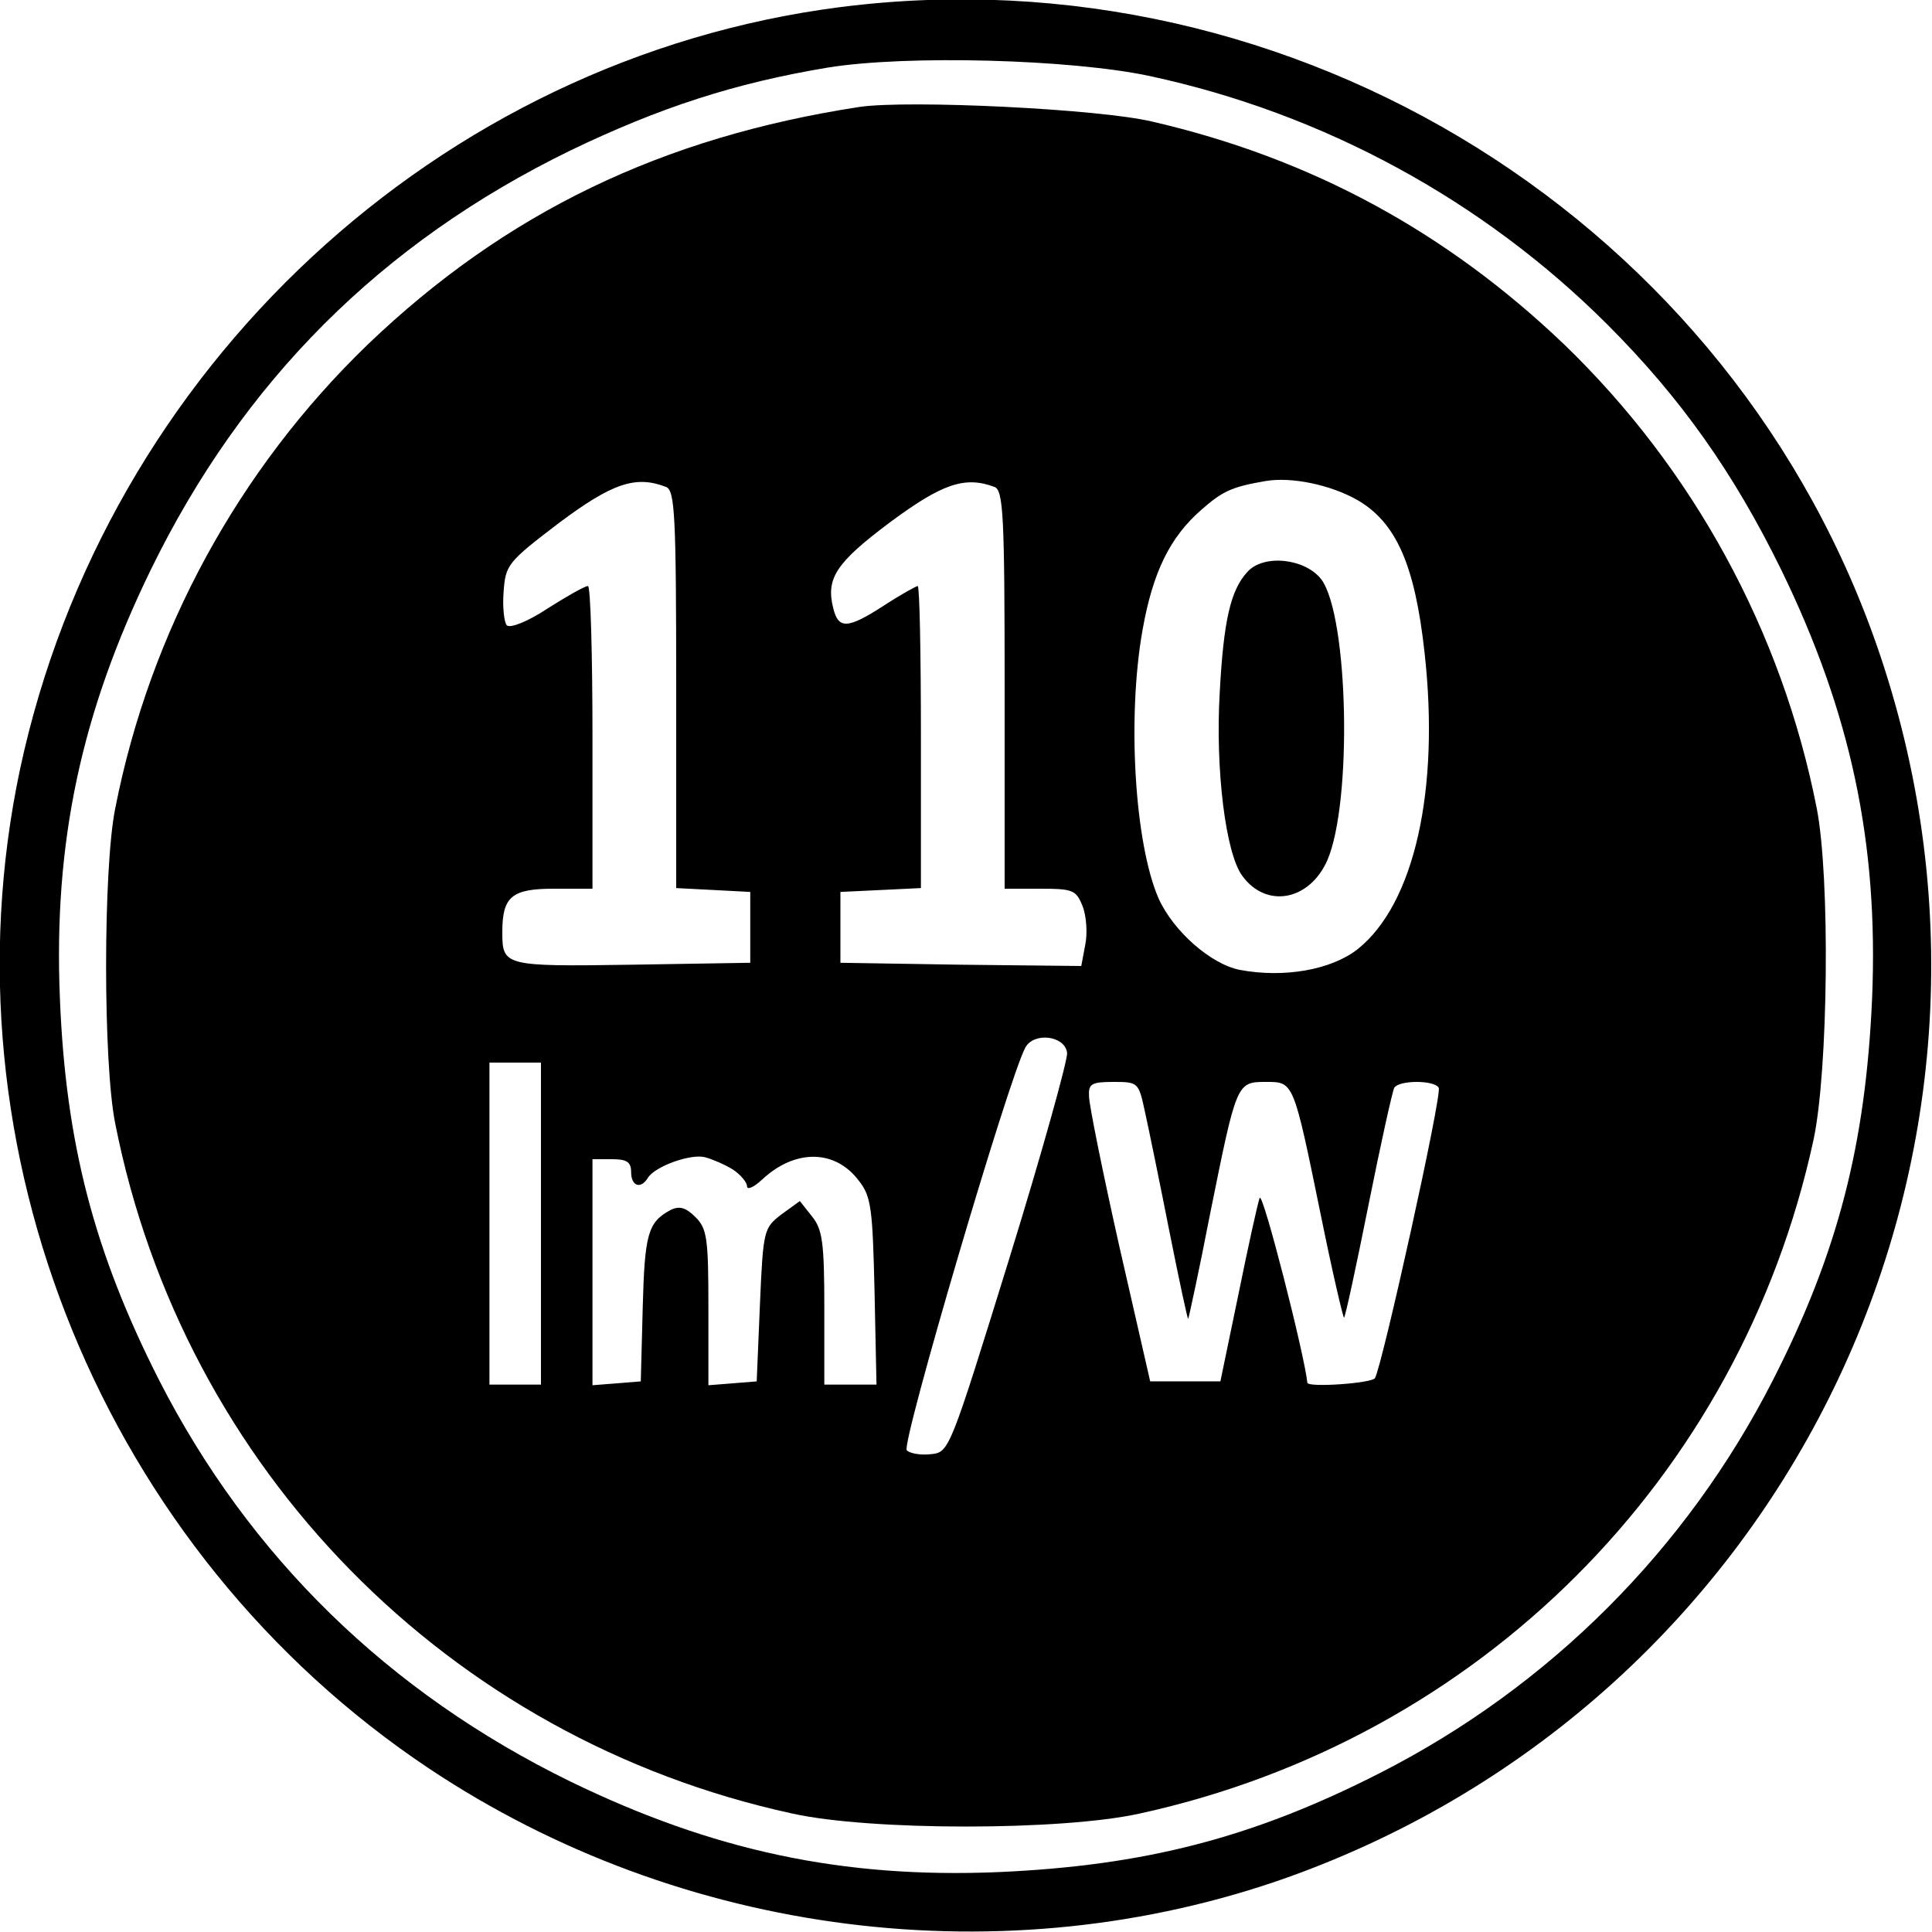
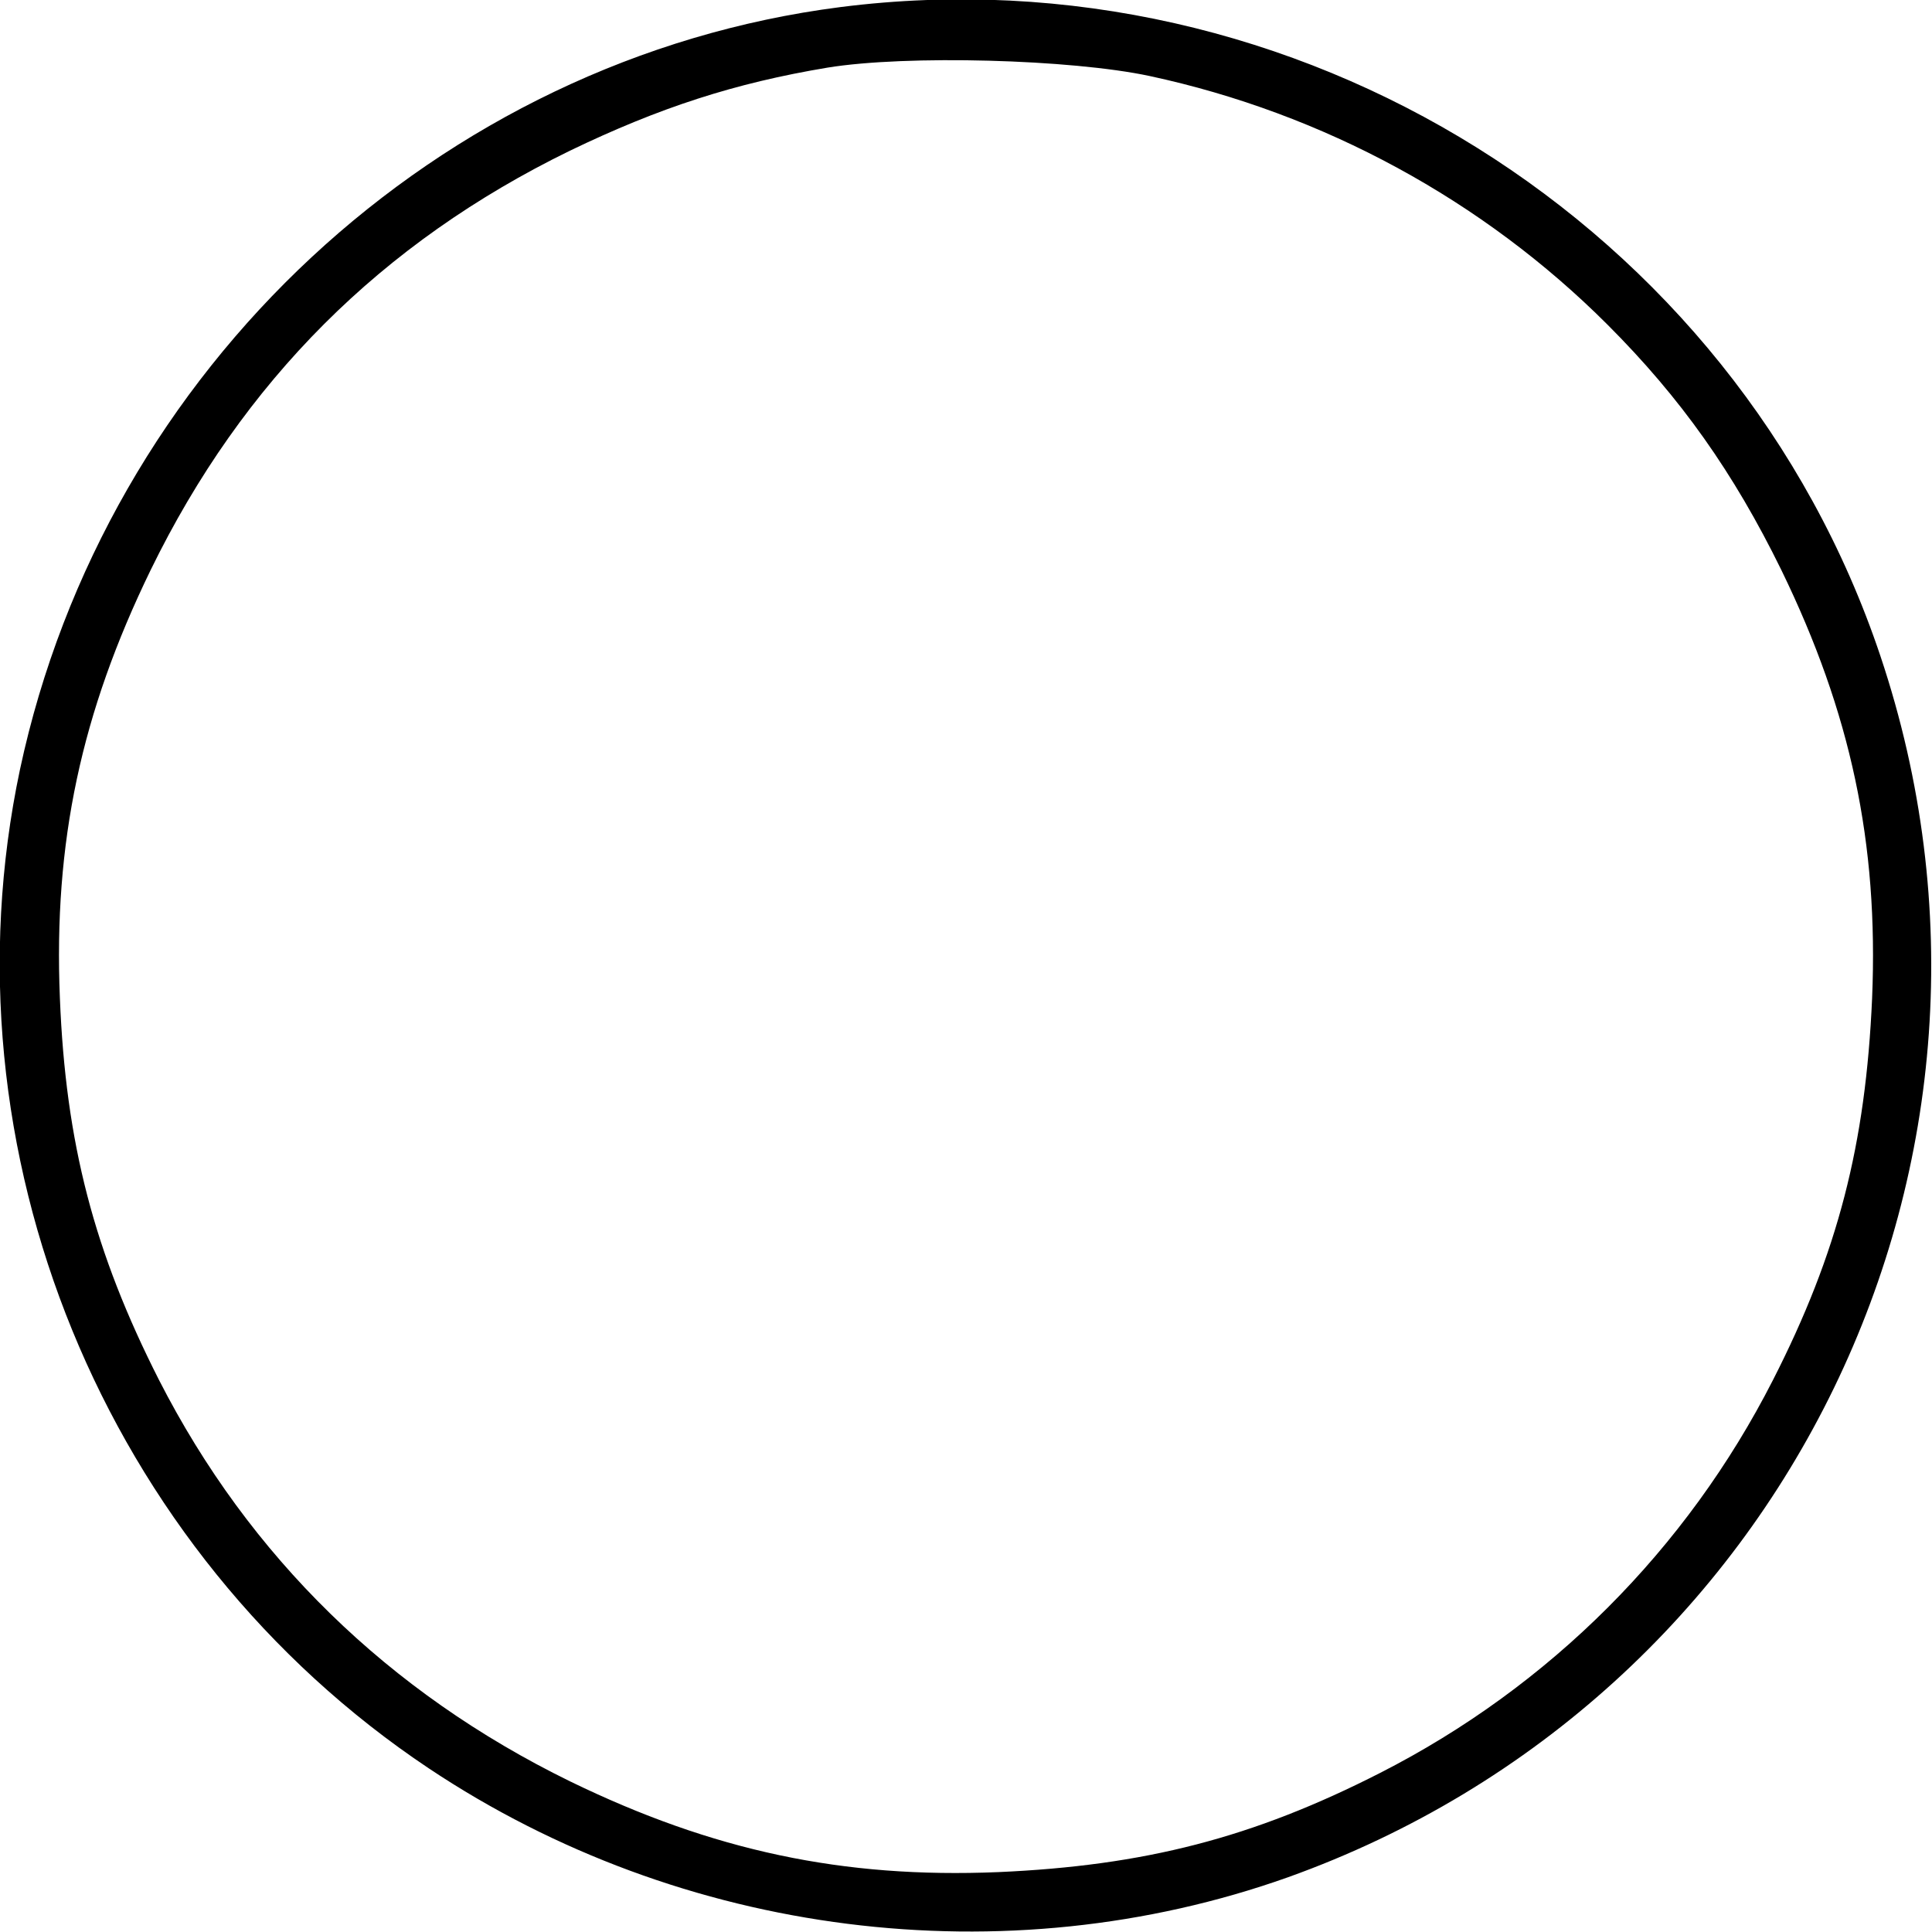
<svg xmlns="http://www.w3.org/2000/svg" version="1.0" width="300pt" height="300pt" viewBox="0 0 300 300" preserveAspectRatio="xMidYMid meet">
  <g transform="translate(0,300) scale(0.1,-0.1)" fill="#000000" stroke="none">
-     <path d="M1305 2989 c-624 -80 -1141 -561 -1274 -1184 -125 -591 130 -1214 635 -1551 393 -262 895 -325 1334 -169 773 277 1181 1117 920 1896 -225 672 -908 1098 -1615 1008z m480 -107 c270 -58 518 -193 711 -386 114 -114 196 -230 270 -381 108 -222 151 -424 141 -665 -10 -227 -53 -395 -154 -593 -134 -263 -347 -476 -610 -610 -198 -101 -366 -144 -593 -154 -241 -10 -443 33 -665 141 -282 138 -498 349 -638 623 -101 199 -145 368 -154 593 -10 242 33 443 141 665 143 293 358 508 651 651 139 67 256 105 400 129 123 20 378 13 500 -13z" />
-     <path d="M1335 2834 c-307 -47 -550 -164 -764 -369 -200 -193 -338 -445 -392 -720 -19 -93 -19 -397 0 -490 106 -536 517 -955 1051 -1071 121 -27 419 -27 540 0 526 115 932 520 1046 1046 23 107 26 408 5 515 -54 275 -192 527 -392 720 -183 175 -393 289 -639 346 -83 20 -379 34 -455 23z m772 -610 c61 -35 90 -101 105 -237 24 -214 -16 -391 -104 -461 -41 -32 -114 -45 -183 -32 -45 9 -103 60 -126 111 -37 85 -49 280 -25 416 16 91 43 145 91 187 33 29 47 36 100 45 41 7 101 -6 142 -29z m-1073 20 c14 -5 16 -43 16 -315 l0 -308 58 -3 57 -3 0 -55 0 -55 -184 -3 c-199 -3 -201 -2 -201 51 0 55 15 67 80 67 l60 0 0 235 c0 129 -3 235 -7 235 -5 0 -33 -16 -63 -35 -30 -20 -58 -31 -63 -26 -4 4 -7 28 -5 52 3 42 6 46 86 107 83 62 119 74 166 56z m510 0 c14 -5 16 -43 16 -315 l0 -309 55 0 c51 0 56 -2 66 -27 6 -15 8 -43 4 -61 l-6 -32 -187 2 -187 3 0 55 0 55 63 3 62 3 0 234 c0 129 -2 235 -5 235 -2 0 -26 -13 -52 -30 -57 -37 -71 -37 -79 -5 -12 47 4 71 88 134 81 60 116 72 162 55z m113 -879 c1 -11 -39 -155 -90 -320 -92 -297 -93 -300 -121 -303 -16 -2 -33 1 -38 6 -9 9 158 577 184 625 13 25 62 19 65 -8z m-817 -265 l0 -250 -40 0 -40 0 0 250 0 250 40 0 40 0 0 -250z m938 173 c6 -27 23 -110 38 -186 15 -75 28 -136 29 -135 1 2 17 75 34 163 41 203 41 205 86 205 44 0 43 3 86 -207 18 -89 35 -161 36 -159 2 1 19 80 38 175 19 95 37 176 40 182 8 12 62 12 69 0 6 -9 -88 -433 -99 -451 -5 -8 -105 -15 -105 -7 -4 42 -69 297 -74 287 -3 -8 -18 -76 -33 -150 l-28 -135 -55 0 -54 0 -48 210 c-26 116 -47 220 -47 233 -1 19 4 22 38 22 39 0 39 -1 49 -47z m-640 -89 c12 -8 22 -20 22 -26 0 -6 10 -2 23 10 51 48 114 48 151 -2 19 -24 21 -44 24 -172 l3 -144 -40 0 -41 0 0 119 c0 102 -3 122 -19 142 l-19 24 -29 -21 c-27 -21 -28 -24 -33 -140 l-5 -119 -37 -3 -38 -3 0 120 c0 108 -2 123 -20 141 -15 15 -25 18 -39 11 -35 -19 -40 -37 -43 -152 l-3 -114 -37 -3 -38 -3 0 175 0 176 30 0 c23 0 30 -4 30 -20 0 -22 15 -27 26 -9 11 18 67 38 89 32 11 -3 30 -11 43 -19z" />
-     <path d="M1937 2112 c-26 -28 -37 -75 -43 -187 -7 -119 9 -250 35 -285 37 -51 104 -39 132 24 39 90 33 378 -9 436 -25 33 -90 40 -115 12z" />
+     <path d="M1305 2989 c-624 -80 -1141 -561 -1274 -1184 -125 -591 130 -1214 635 -1551 393 -262 895 -325 1334 -169 773 277 1181 1117 920 1896 -225 672 -908 1098 -1615 1008z m480 -107 c270 -58 518 -193 711 -386 114 -114 196 -230 270 -381 108 -222 151 -424 141 -665 -10 -227 -53 -395 -154 -593 -134 -263 -347 -476 -610 -610 -198 -101 -366 -144 -593 -154 -241 -10 -443 33 -665 141 -282 138 -498 349 -638 623 -101 199 -145 368 -154 593 -10 242 33 443 141 665 143 293 358 508 651 651 139 67 256 105 400 129 123 20 378 13 500 -13" />
  </g>
</svg>